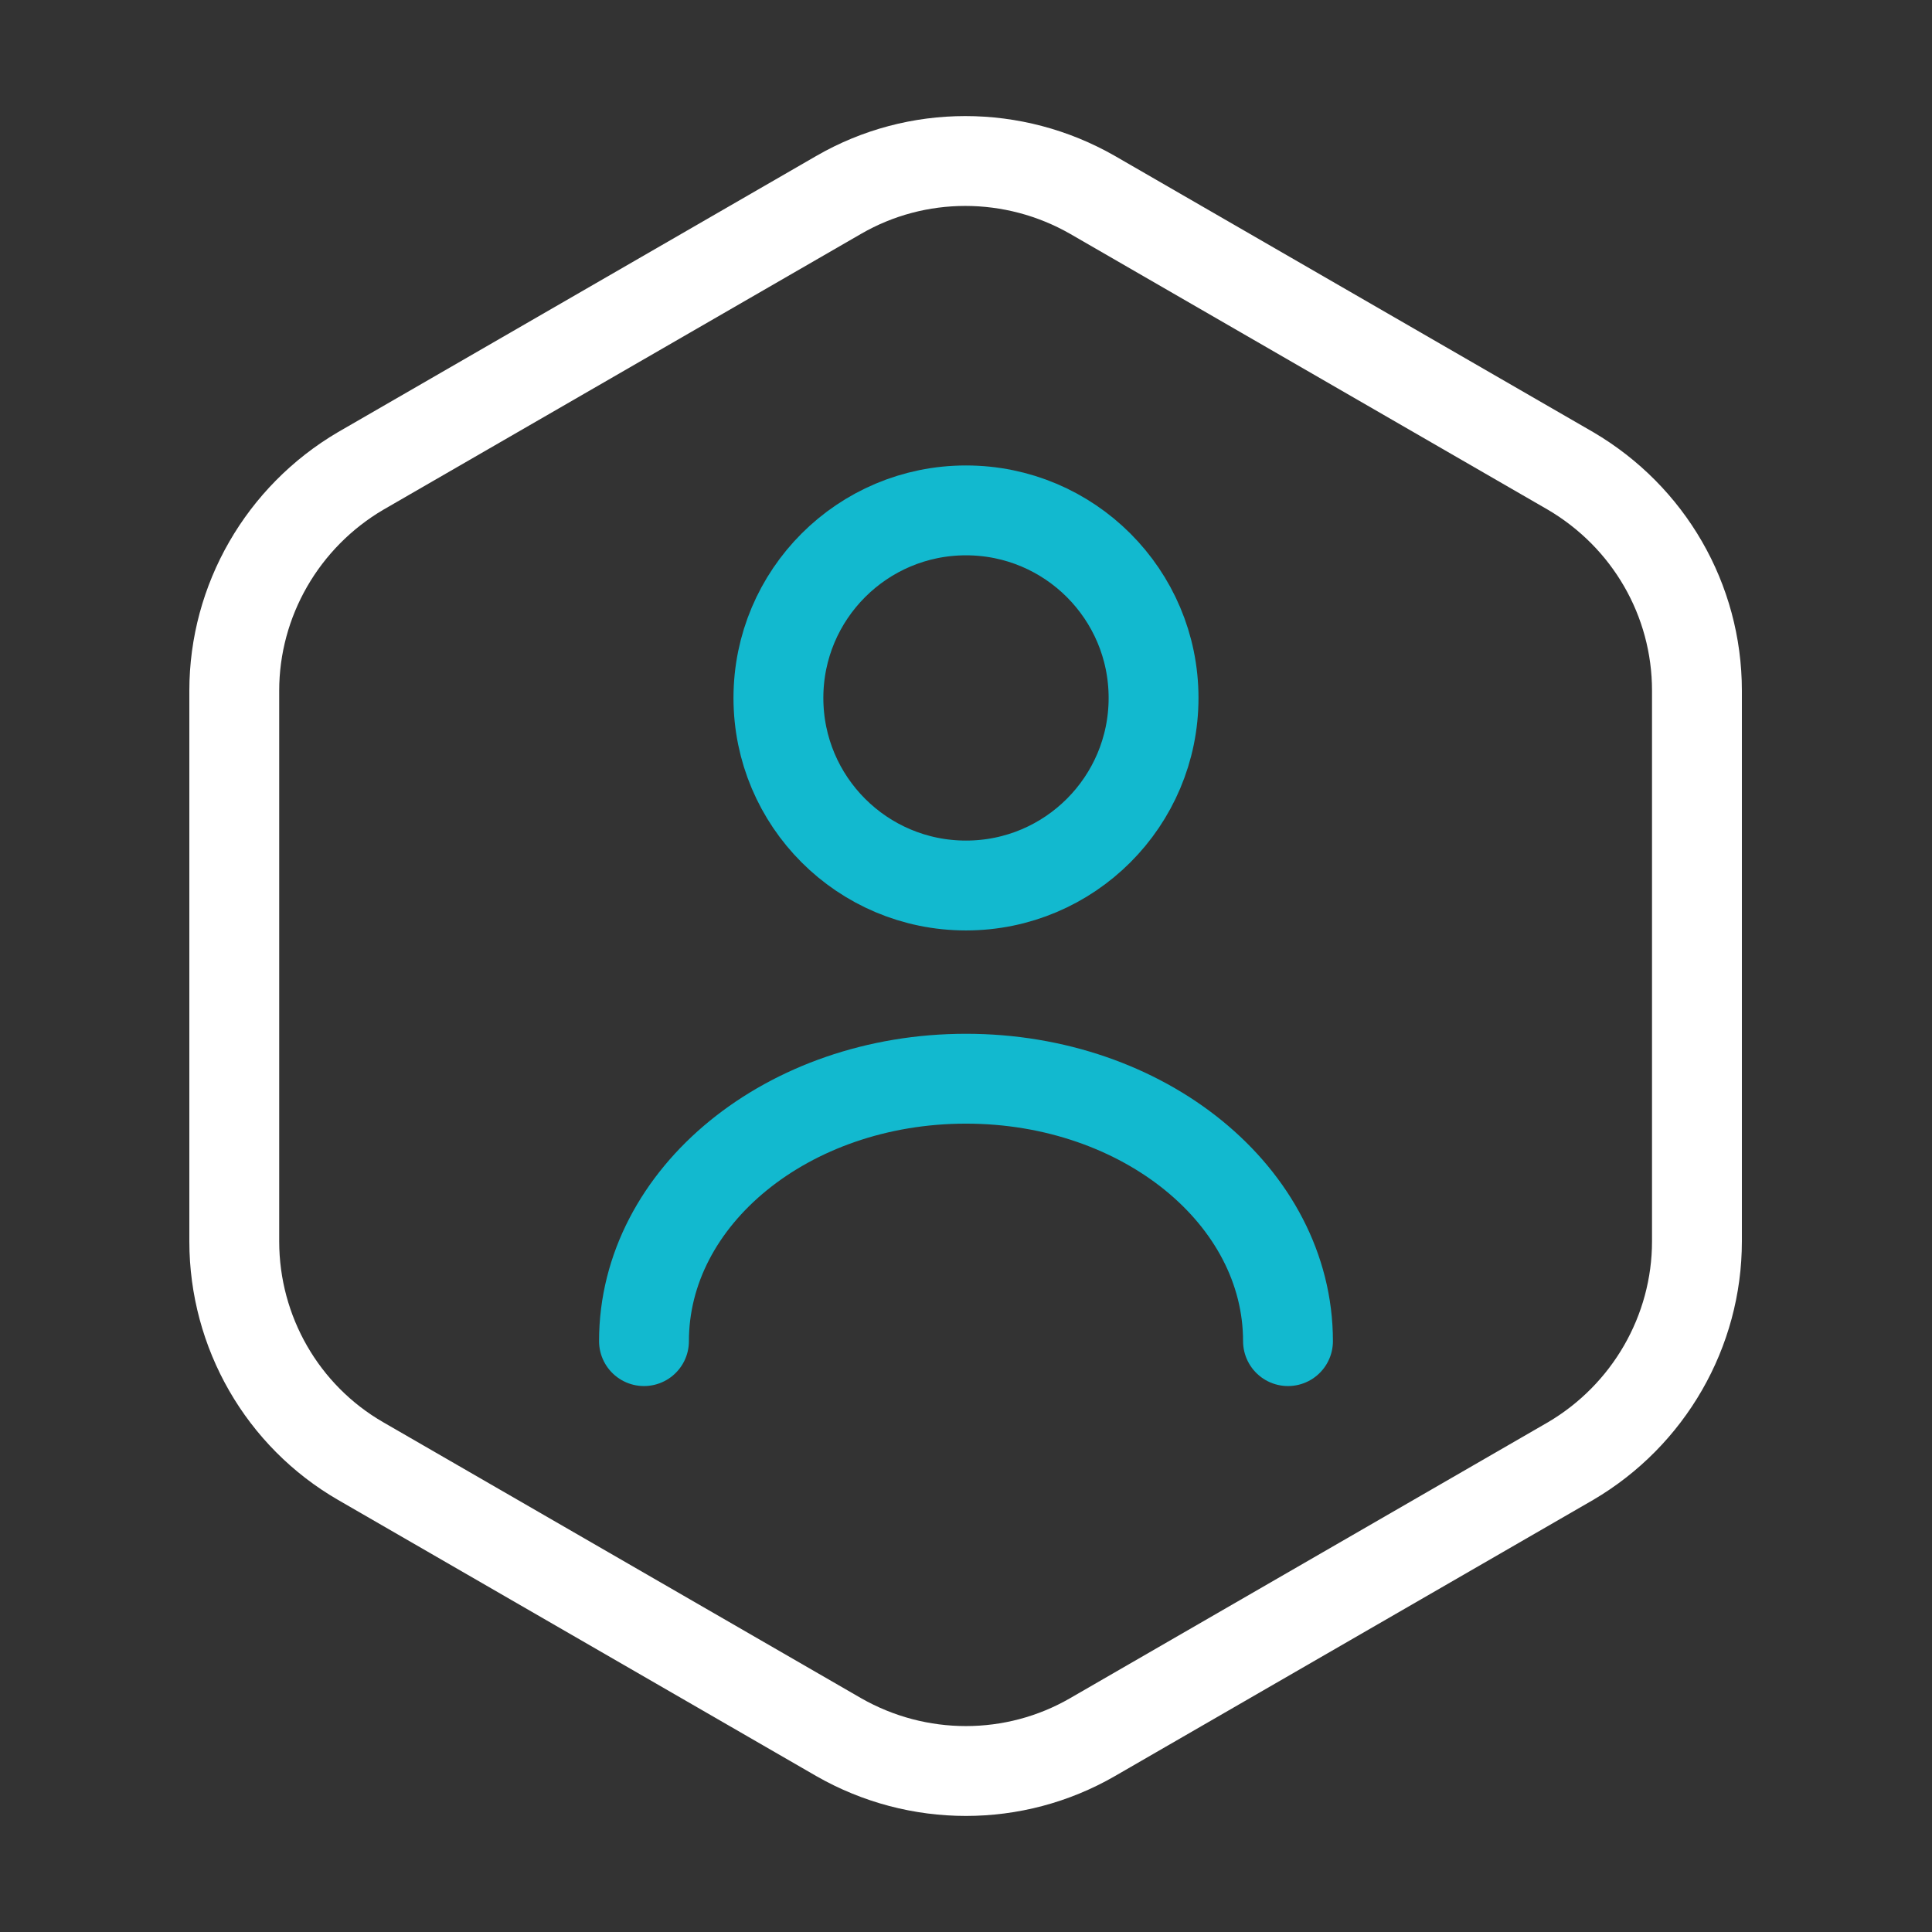
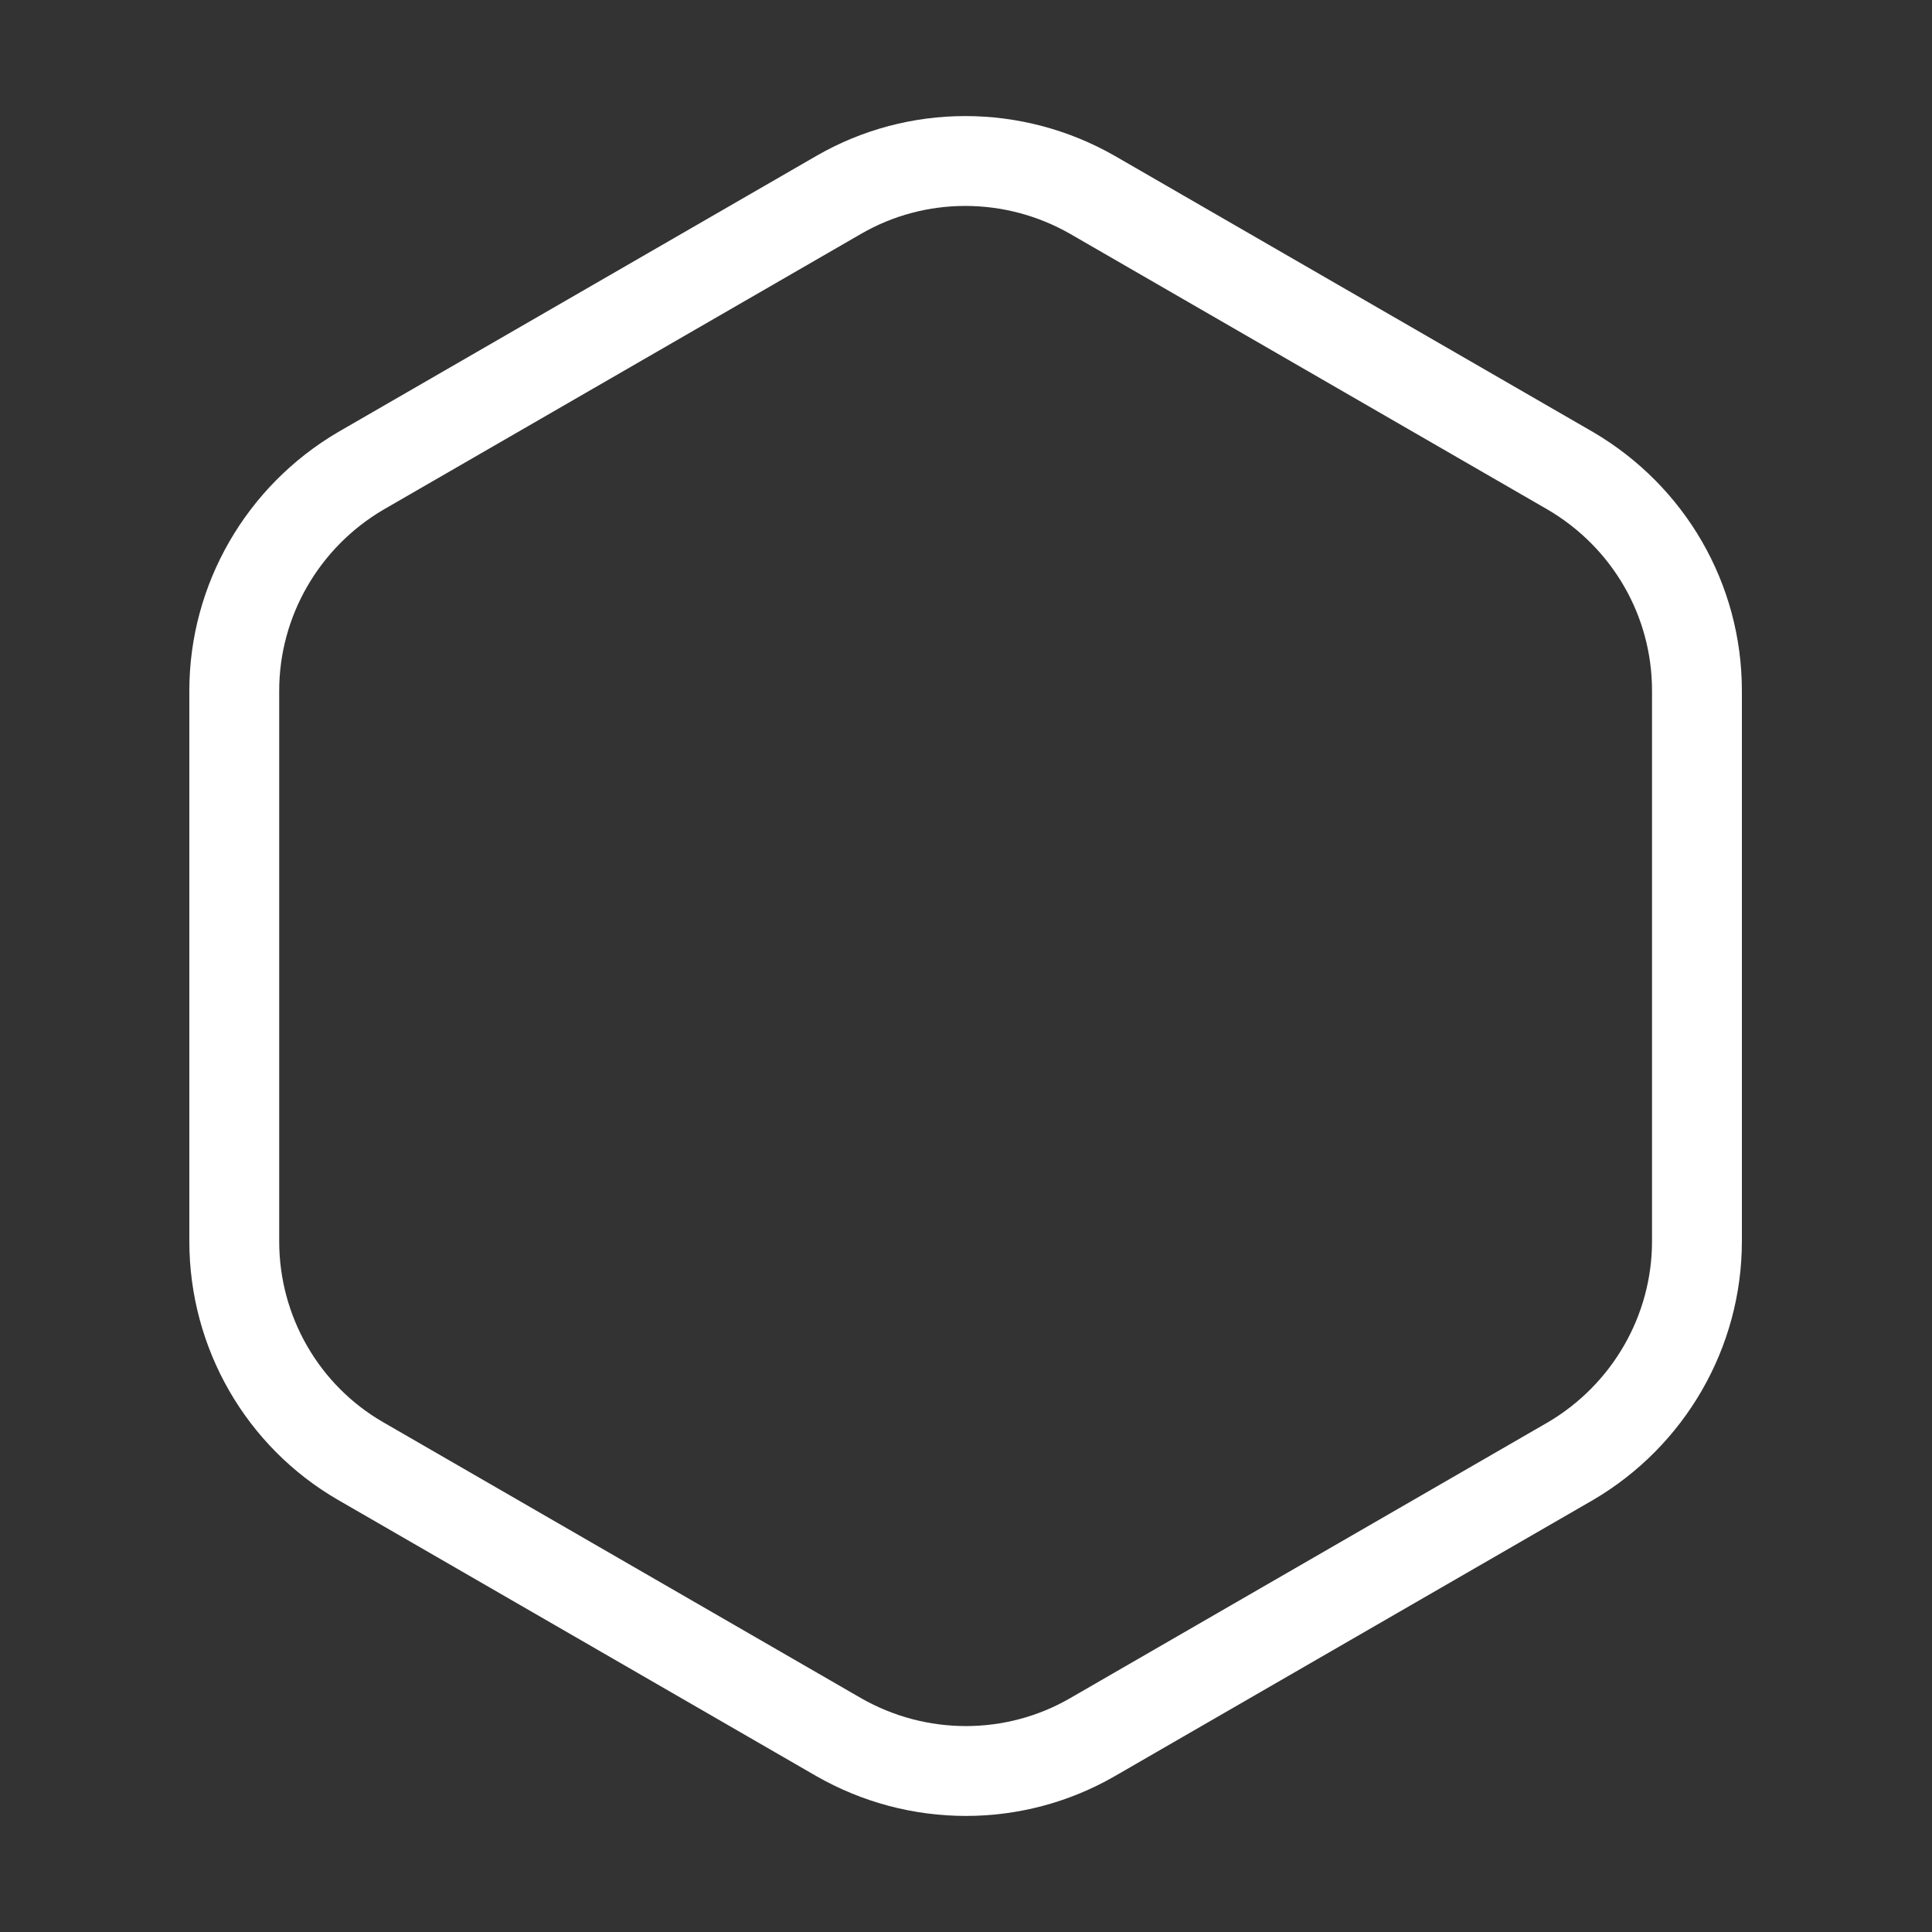
<svg xmlns="http://www.w3.org/2000/svg" width="86" height="86" viewBox="0 0 86 86" fill="none">
  <rect x="0" y="0" width="86" height="86" fill="#333333" stroke="none" />
  <path d="M75.537 30.745V55.255C75.537 59.269 73.387 62.995 69.911 65.038L48.626 77.329C45.15 79.335 40.85 79.335 37.339 77.329L16.054 65.038C12.578 63.031 10.428 59.304 10.428 55.255V30.745C10.428 26.732 12.578 23.005 16.054 20.963L37.339 8.672C40.814 6.665 45.114 6.665 48.626 8.672L69.911 20.963C73.387 23.005 75.537 26.696 75.537 30.745Z" stroke="white" stroke-width="4" stroke-linecap="round" stroke-linejoin="round" />
-   <path d="M43 39.417C47.611 39.417 51.349 35.679 51.349 31.068C51.349 26.457 47.611 22.719 43 22.719C38.388 22.719 34.65 26.457 34.65 31.068C34.65 35.679 38.388 39.417 43 39.417Z" stroke="#12B9CF" stroke-width="4" stroke-linecap="round" stroke-linejoin="round" />
-   <path d="M57.333 59.698C57.333 53.248 50.919 48.017 42.999 48.017C35.08 48.017 28.666 53.248 28.666 59.698" stroke="#12B9CF" stroke-width="4" stroke-linecap="round" stroke-linejoin="round" />
</svg>